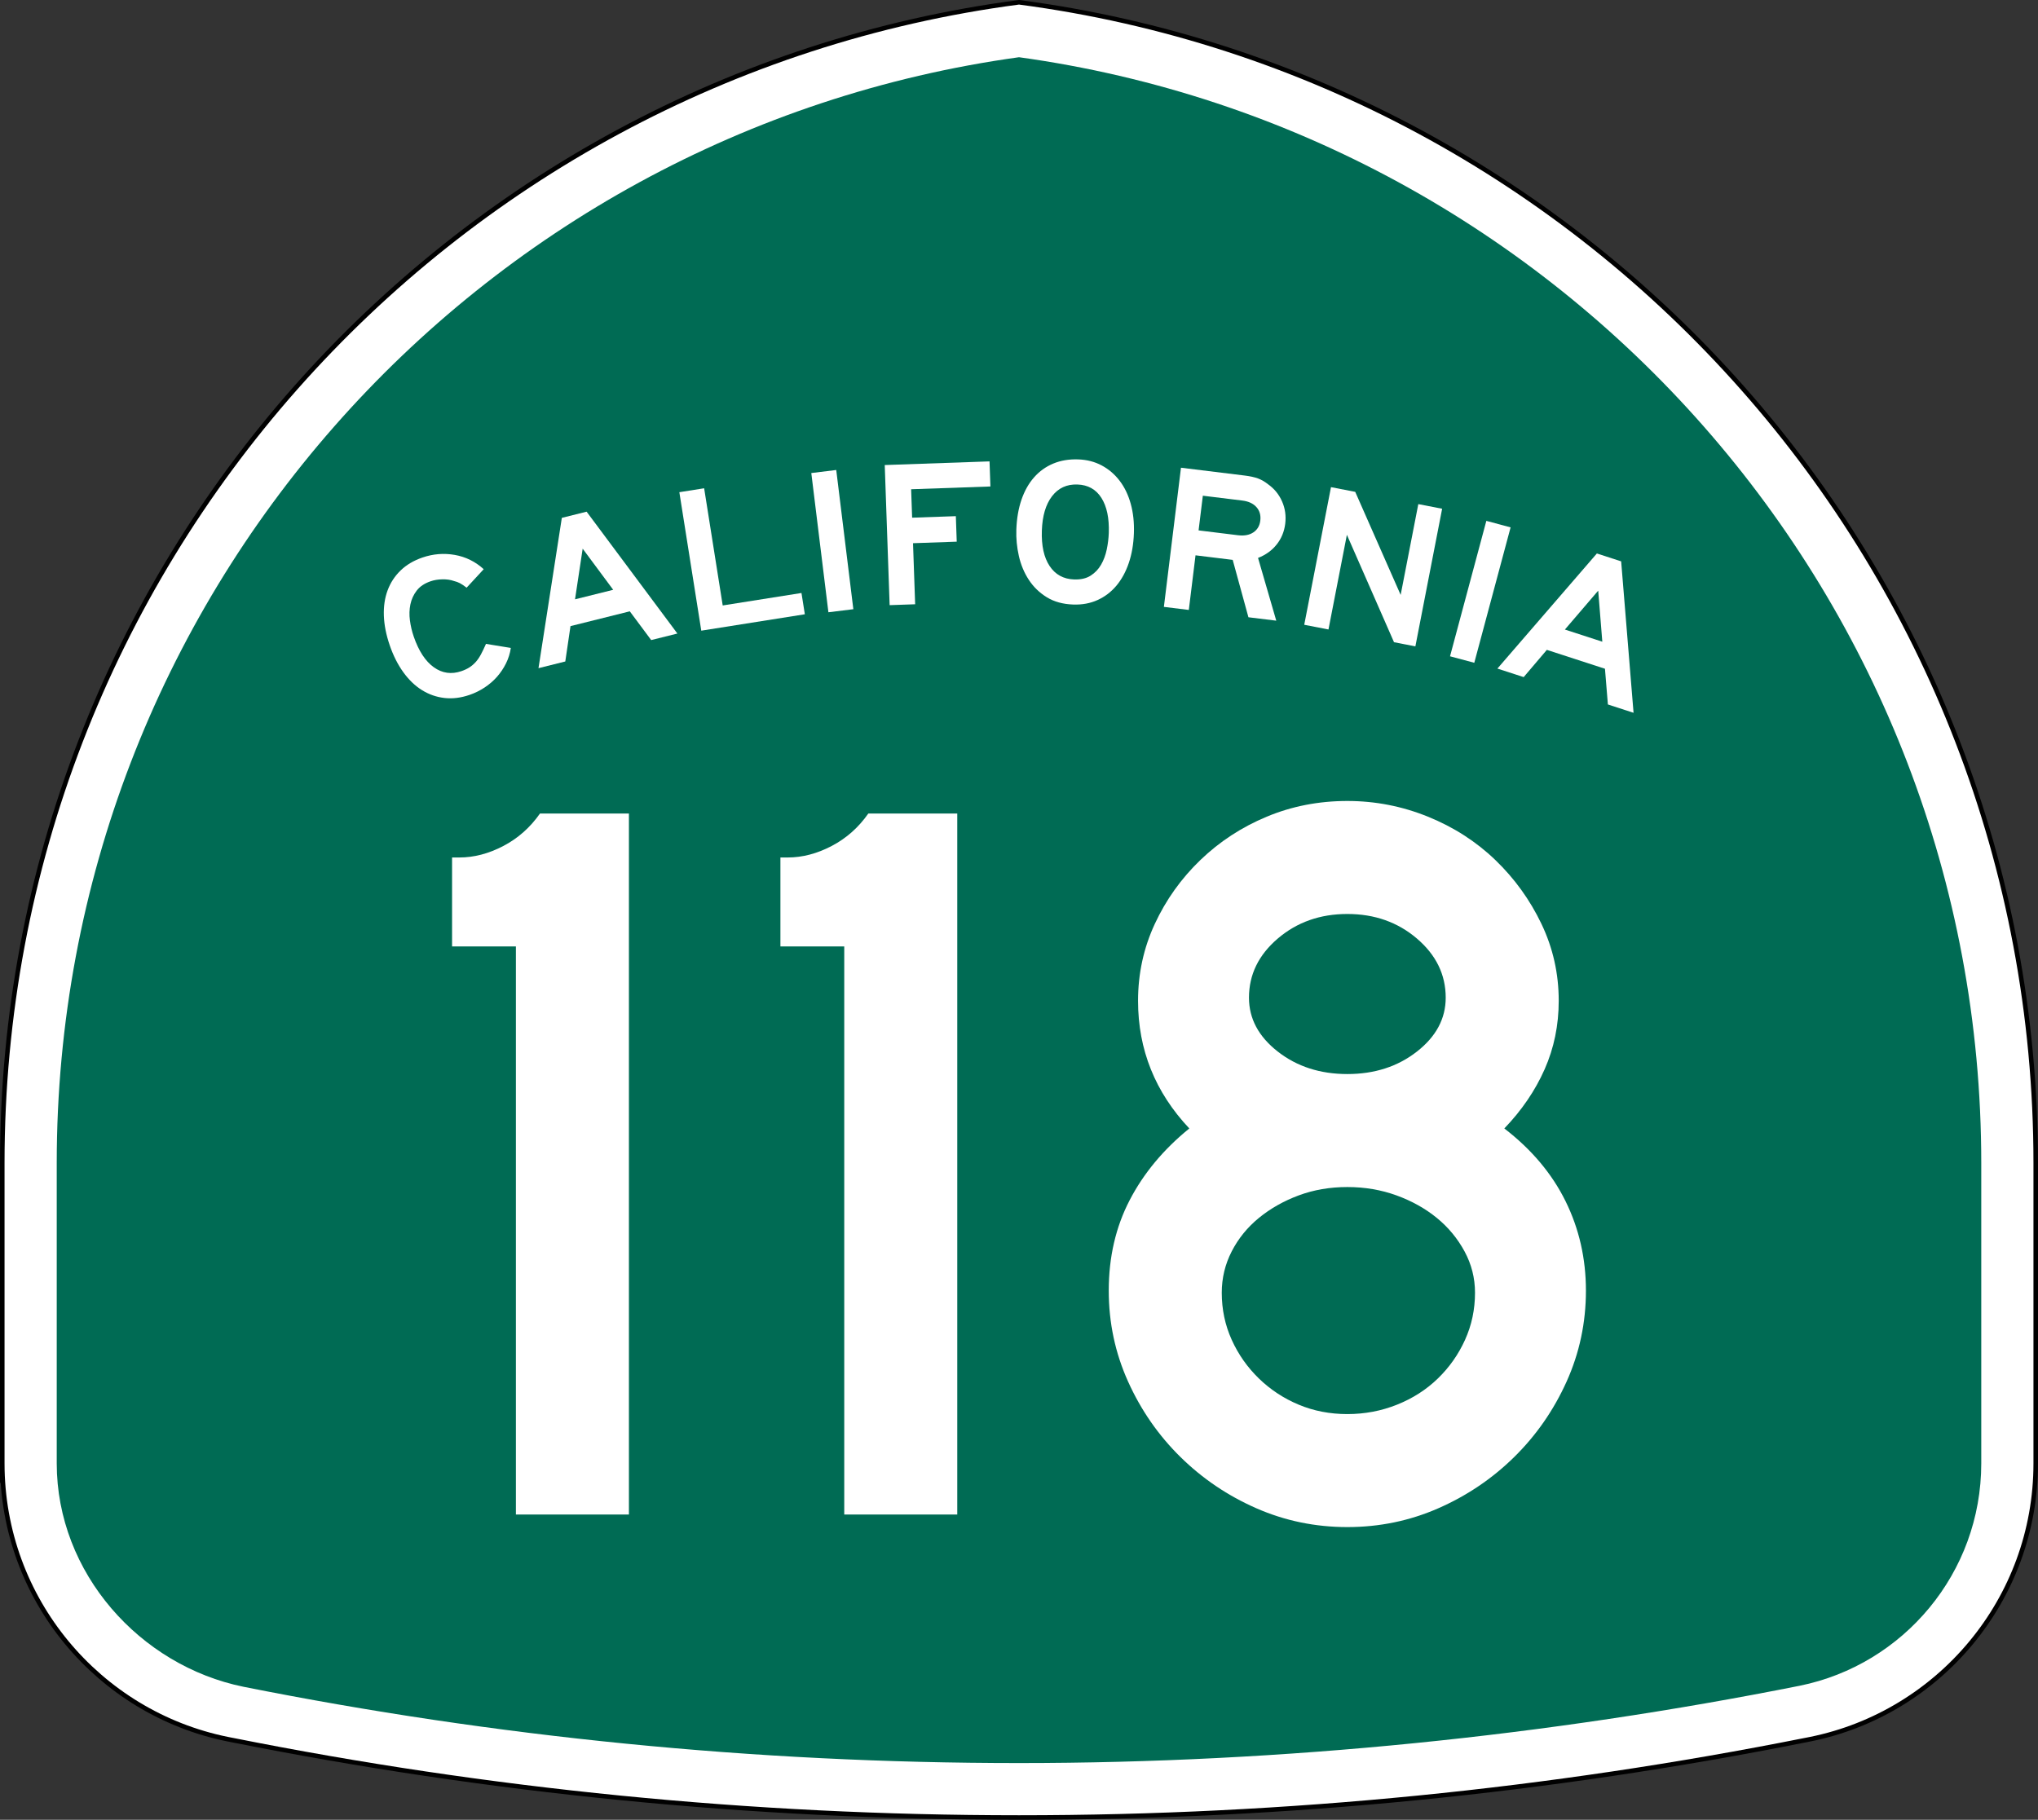
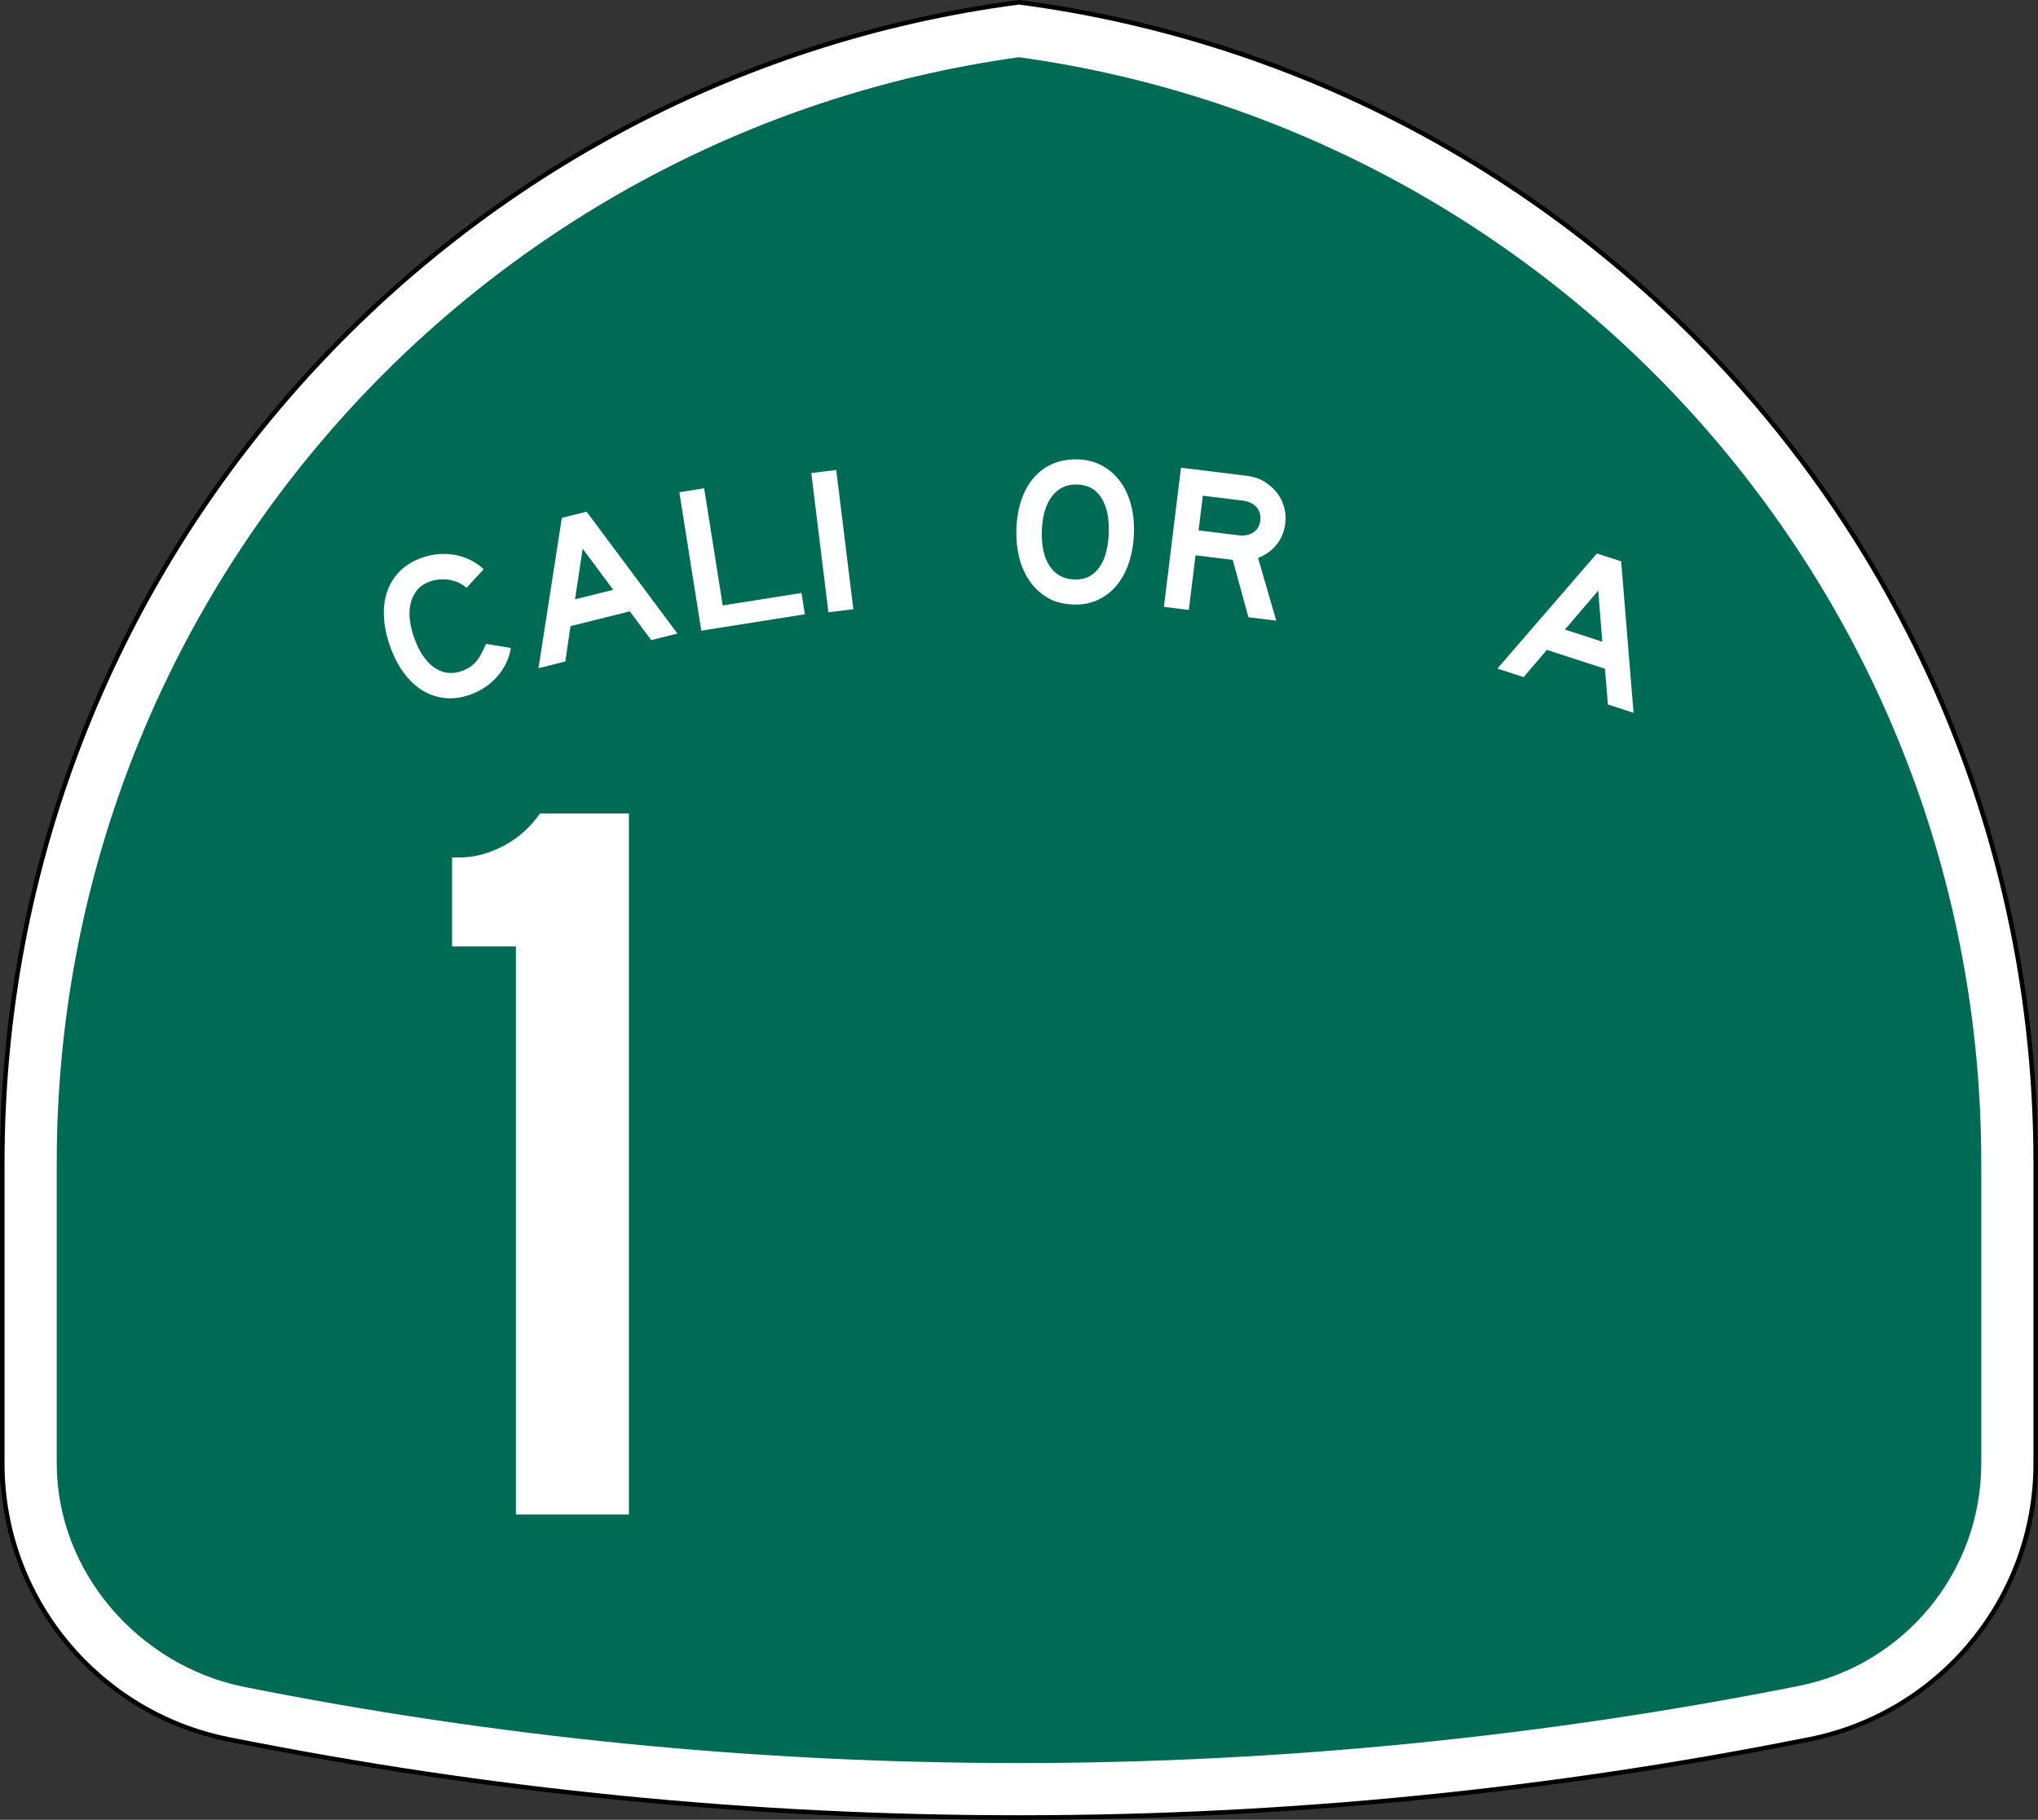
<svg xmlns="http://www.w3.org/2000/svg" version="1.1" id="Layer_1" width="449" height="401" viewBox="0 0 449 401" overflow="visible" enable-background="new 0 0 449 401" xml:space="preserve">
  <rect x="0" y="0" width="449" height="401" fill="#333333" stroke="none" />
  <g>
    <g>
      <path fill-rule="evenodd" clip-rule="evenodd" fill="#FFFFFF" d="M0.5,256.279    C0.5,125.314,98.078,17.142,224.5,0.5c126.422,16.642,224,124.814,224,255.779v66.182    c0,29.996-21.301,55.018-49.603,60.761l-0.174,0.035l-0.173,0.034L398.375,383.326    l-0.184,0.037l-0.184,0.035l-0.182,0.035l-0.185,0.035    C341.573,394.643,283.707,400.5,224.5,400.5s-117.073-5.857-173.142-17.031l-0.184-0.035    l-0.182-0.035l-0.183-0.035l-0.185-0.037l-0.175-0.035l-0.173-0.034l-0.174-0.035    C21.801,377.479,0.5,352.457,0.5,322.461C0.5,288.219,0.5,387.246,0.5,256.279z" />
      <path fill-rule="evenodd" clip-rule="evenodd" fill="none" stroke="#000000" stroke-linecap="round" stroke-linejoin="round" stroke-miterlimit="3.864" d="    M0.5,256.279C0.5,125.314,98.078,17.142,224.5,0.5c126.422,16.642,224,124.814,224,255.779    v66.182c0,29.996-21.301,55.018-49.603,60.761l-0.174,0.035l-0.173,0.034    L398.375,383.326l-0.184,0.037l-0.184,0.035l-0.182,0.035l-0.185,0.035    C341.573,394.643,283.707,400.5,224.5,400.5s-117.073-5.857-173.142-17.031l-0.184-0.035    l-0.182-0.035l-0.183-0.035l-0.185-0.037l-0.175-0.035l-0.173-0.034l-0.174-0.035    C21.801,377.479,0.5,352.457,0.5,322.461C0.5,288.219,0.5,387.246,0.5,256.279z" />
    </g>
    <g>
      <path fill-rule="evenodd" clip-rule="evenodd" fill="#006B54" d="M224.5,12.609    c119.768,16.55,212,119.347,212,243.67v66.182c0,24.177-17.171,44.369-39.989,49    C341.202,382.484,282.904,388.5,224.5,388.5c-58.405,0-115.531-5.785-170.84-16.808    C30.85,367.055,12.5,346.633,12.5,322.461v-66.182    C12.5,131.956,104.731,29.159,224.5,12.609z" />
    </g>
    <g>
      <g>
        <g>
          <path fill-rule="evenodd" clip-rule="evenodd" fill="#FFFFFF" d="M112.542,142.775      c-0.173,1.197-0.529,2.335-1.067,3.415s-1.199,2.063-1.983,2.951      c-0.783,0.887-1.692,1.672-2.725,2.353c-1.034,0.681-2.132,1.222-3.294,1.622      c-1.918,0.661-3.766,0.891-5.542,0.689s-3.43-0.778-4.96-1.73      c-1.53-0.952-2.902-2.268-4.114-3.947c-1.212-1.68-2.209-3.653-2.989-5.92      c-0.791-2.296-1.223-4.472-1.297-6.528c-0.073-2.055,0.202-3.922,0.827-5.6      s1.578-3.136,2.859-4.374c1.281-1.237,2.88-2.187,4.798-2.847      c2.354-0.811,4.734-1.004,7.14-0.581c2.405,0.424,4.53,1.472,6.374,3.146      l-3.766,4.076c-0.617-0.47-1.114-0.803-1.49-0.999      c-0.376-0.196-0.812-0.354-1.31-0.476c-0.742-0.265-1.588-0.388-2.541-0.369      c-0.952,0.019-1.821,0.164-2.605,0.434c-1.337,0.46-2.354,1.144-3.049,2.05      s-1.16,1.919-1.392,3.039c-0.232,1.121-0.267,2.295-0.104,3.523      c0.163,1.228,0.439,2.409,0.829,3.542c1.101,3.198,2.579,5.46,4.435,6.788      c1.855,1.329,3.887,1.612,6.096,0.852c0.669-0.23,1.249-0.503,1.742-0.819      c0.493-0.316,0.946-0.7,1.359-1.151s0.8-1.007,1.158-1.667      s0.736-1.449,1.136-2.366L112.542,142.775z" />
        </g>
        <g>
          <path fill-rule="evenodd" clip-rule="evenodd" fill="#FFFFFF" d="M143.467,141.042l-4.715-6.333      L125.688,137.967l-1.146,7.793l-5.905,1.473l5.143-33.121l5.458-1.361      l20.001,26.852L143.467,141.042z M128.371,120.903l-1.685,11.16l8.411-2.097      L128.371,120.903z" />
        </g>
        <g>
          <polygon fill-rule="evenodd" clip-rule="evenodd" fill="#FFFFFF" points="154.502,138.971 149.669,108.458       155.134,107.593 159.224,133.415 176.575,130.667 177.318,135.357     " />
        </g>
        <g>
          <rect x="167.956" y="116.374" transform="matrix(0.122 0.993 -0.993 0.122 279.304 -77.415)" fill-rule="evenodd" clip-rule="evenodd" fill="#FFFFFF" width="30.894" height="5.533" />
        </g>
        <g>
-           <polygon fill-rule="evenodd" clip-rule="evenodd" fill="#FFFFFF" points="200.736,107.808 200.955,114.075       210.586,113.739 210.782,119.361 201.151,119.697 201.621,133.153 195.999,133.349       194.921,102.475 218.008,101.668 218.201,107.198     " />
-         </g>
+           </g>
        <g>
          <path fill-rule="evenodd" clip-rule="evenodd" fill="#FFFFFF" d="M249.815,117.485      c-0.085,2.427-0.461,4.621-1.13,6.581c-0.668,1.96-1.58,3.628-2.734,5.003      c-1.156,1.375-2.538,2.426-4.147,3.154s-3.397,1.058-5.363,0.989      c-2.273-0.08-4.216-0.616-5.826-1.611c-1.611-0.994-2.928-2.271-3.95-3.829      c-1.021-1.559-1.753-3.307-2.193-5.244c-0.439-1.938-0.626-3.875-0.558-5.81      c0.086-2.458,0.462-4.659,1.13-6.604c0.668-1.945,1.594-3.589,2.779-4.932      c1.186-1.342,2.597-2.354,4.235-3.036c1.639-0.681,3.472-0.986,5.499-0.915      c1.904,0.066,3.627,0.511,5.168,1.334c1.539,0.823,2.854,1.945,3.941,3.367      c1.089,1.422,1.906,3.119,2.452,5.091      C249.664,112.997,249.896,115.15,249.815,117.485z M244.281,117.43      c0.113-3.256-0.428-5.828-1.623-7.715c-1.195-1.888-2.959-2.872-5.295-2.953      c-2.334-0.082-4.193,0.776-5.58,2.573c-1.385,1.797-2.135,4.324-2.248,7.581      c-0.116,3.318,0.454,5.921,1.711,7.811c1.257,1.89,3.053,2.875,5.387,2.957      c1.476,0.051,2.692-0.229,3.651-0.841c0.96-0.612,1.726-1.416,2.299-2.411      s0.989-2.111,1.247-3.348C244.089,119.845,244.239,118.628,244.281,117.43z" />
        </g>
        <g>
          <path fill-rule="evenodd" clip-rule="evenodd" fill="#FFFFFF" d="M275.047,136.017l-3.465-12.644      l-8.191-1.006l-1.479,12.037l-5.492-0.674l3.766-30.664l14.096,1.731      c1.129,0.139,2.079,0.348,2.85,0.628c0.771,0.281,1.523,0.713,2.256,1.299      c1.367,0.973,2.391,2.229,3.068,3.768c0.678,1.539,0.911,3.178,0.697,4.917      c-0.213,1.739-0.842,3.265-1.887,4.577c-1.043,1.312-2.41,2.297-4.102,2.957      l4.016,13.826L275.047,136.017z M277.66,114.735      c0.146-1.19-0.135-2.185-0.842-2.984c-0.707-0.799-1.746-1.283-3.119-1.452      l-8.696-1.067L264.064,116.875l8.695,1.068c1.373,0.168,2.498-0.042,3.377-0.631      C277.014,116.723,277.521,115.864,277.66,114.735z" />
        </g>
        <g>
-           <polygon fill-rule="evenodd" clip-rule="evenodd" fill="#FFFFFF" points="307.121,141.516 296.738,117.844       292.682,138.709 287.342,137.671 293.236,107.346 298.576,108.384 308.584,131.091       312.473,111.085 317.723,112.105 311.828,142.431     " />
-         </g>
+           </g>
        <g>
-           <rect x="310.753" y="127.643" transform="matrix(-0.259 0.966 -0.966 -0.259 536.595 -150.92)" fill-rule="evenodd" clip-rule="evenodd" fill="#FFFFFF" width="30.893" height="5.532" />
-         </g>
+           </g>
        <g>
          <path fill-rule="evenodd" clip-rule="evenodd" fill="#FFFFFF" d="M354.24,155.231l-0.644-7.869      l-12.805-4.161l-5.103,6.002l-5.788-1.88l21.913-25.363l5.35,1.738      l2.732,33.371L354.24,155.231z M352.109,130.153l-7.342,8.571l8.244,2.679      L352.109,130.153z" />
        </g>
      </g>
    </g>
  </g>
  <g>
    <path fill-rule="evenodd" clip-rule="evenodd" fill="#FFFFFF" d="M113.66,333.733V208.547H99.597v-19.597   h1.614c3.228,0,6.455-0.845,9.683-2.536c3.228-1.69,5.917-4.073,8.069-7.147   h19.597v154.467H113.66z" />
-     <path fill-rule="evenodd" clip-rule="evenodd" fill="#FFFFFF" d="M185.999,333.733V208.547h-14.063v-19.597   h1.614c3.227,0,6.455-0.845,9.683-2.536c3.227-1.69,5.917-4.073,8.069-7.147   h19.596v154.467H185.999z" />
-     <path fill-rule="evenodd" clip-rule="evenodd" fill="#FFFFFF" d="M349.402,284.396   c0,7.07-1.422,13.756-4.265,20.058s-6.687,11.835-11.527,16.599   c-4.842,4.766-10.413,8.531-16.715,11.297C310.594,335.117,303.908,336.5,296.838,336.5   s-13.756-1.383-20.058-4.15c-6.302-2.766-11.873-6.531-16.714-11.297   c-4.842-4.764-8.685-10.297-11.528-16.599c-2.843-6.302-4.265-12.987-4.265-20.058   c0-7.377,1.537-14.025,4.611-19.942c3.073-5.917,7.453-11.182,13.141-15.792   c-7.531-7.992-11.297-17.369-11.297-28.127c0-5.994,1.229-11.643,3.689-16.945   c2.459-5.303,5.801-9.991,10.028-14.064c4.227-4.073,9.106-7.262,14.64-9.567   C284.619,177.653,290.537,176.5,296.838,176.5c6.148,0,12.065,1.153,17.752,3.458   c5.688,2.305,10.645,5.495,14.871,9.567c4.227,4.073,7.607,8.761,10.144,14.064   c2.536,5.303,3.804,10.951,3.804,16.945c0,5.379-1.037,10.412-3.111,15.101   c-2.076,4.688-5.034,9.03-8.877,13.026c5.994,4.61,10.49,9.951,13.487,16.022   S349.402,277.326,349.402,284.396z M318.51,219.843   c0-5.071-2.113-9.413-6.34-13.026c-4.227-3.611-9.338-5.417-15.332-5.417   s-11.104,1.806-15.331,5.417c-4.228,3.613-6.341,7.955-6.341,13.026   c0,4.611,2.113,8.569,6.341,11.874c4.227,3.304,9.337,4.956,15.331,4.956   s11.105-1.652,15.332-4.956C316.396,228.412,318.51,224.454,318.51,219.843z    M324.965,284.857c0-3.228-0.769-6.264-2.306-9.106   c-1.537-2.844-3.573-5.303-6.109-7.378c-2.536-2.074-5.495-3.727-8.876-4.957   c-3.381-1.229-6.993-1.844-10.836-1.844c-3.842,0-7.416,0.615-10.721,1.844   c-3.305,1.23-6.225,2.883-8.76,4.957c-2.537,2.075-4.535,4.534-5.995,7.378   c-1.46,2.843-2.19,5.879-2.19,9.106c0,3.689,0.73,7.146,2.19,10.375   c1.46,3.227,3.458,6.07,5.995,8.529c2.535,2.46,5.455,4.381,8.76,5.764   c3.305,1.384,6.879,2.076,10.721,2.076c3.843,0,7.492-0.692,10.951-2.076   c3.458-1.383,6.455-3.304,8.991-5.764c2.536-2.459,4.534-5.303,5.994-8.529   C324.234,292.004,324.965,288.547,324.965,284.857z" />
  </g>
</svg>